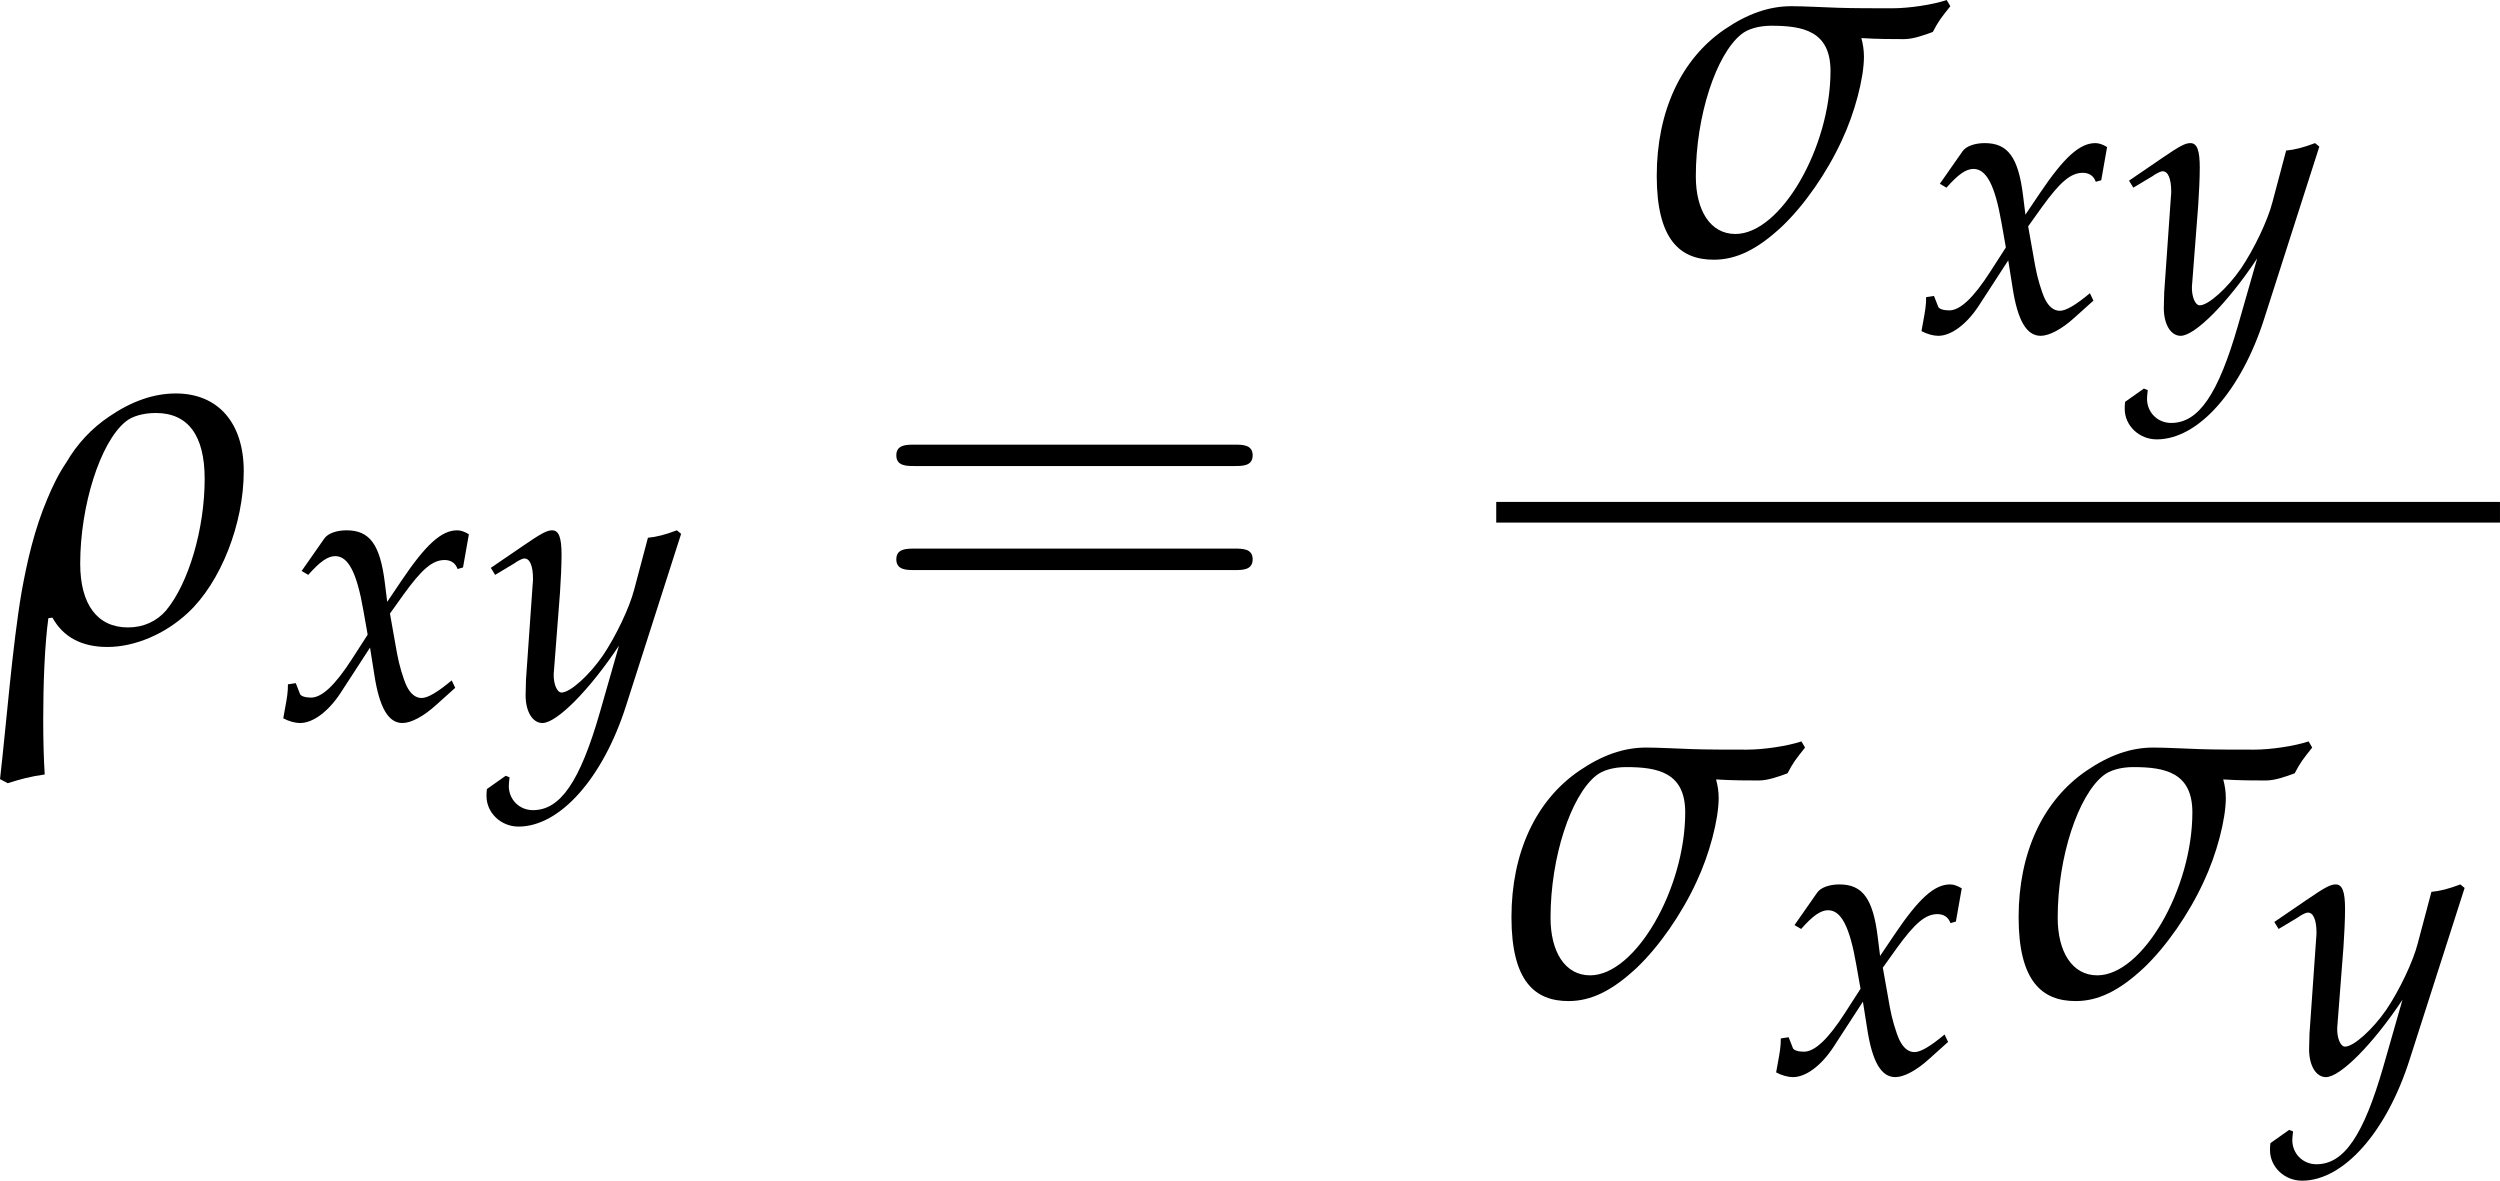
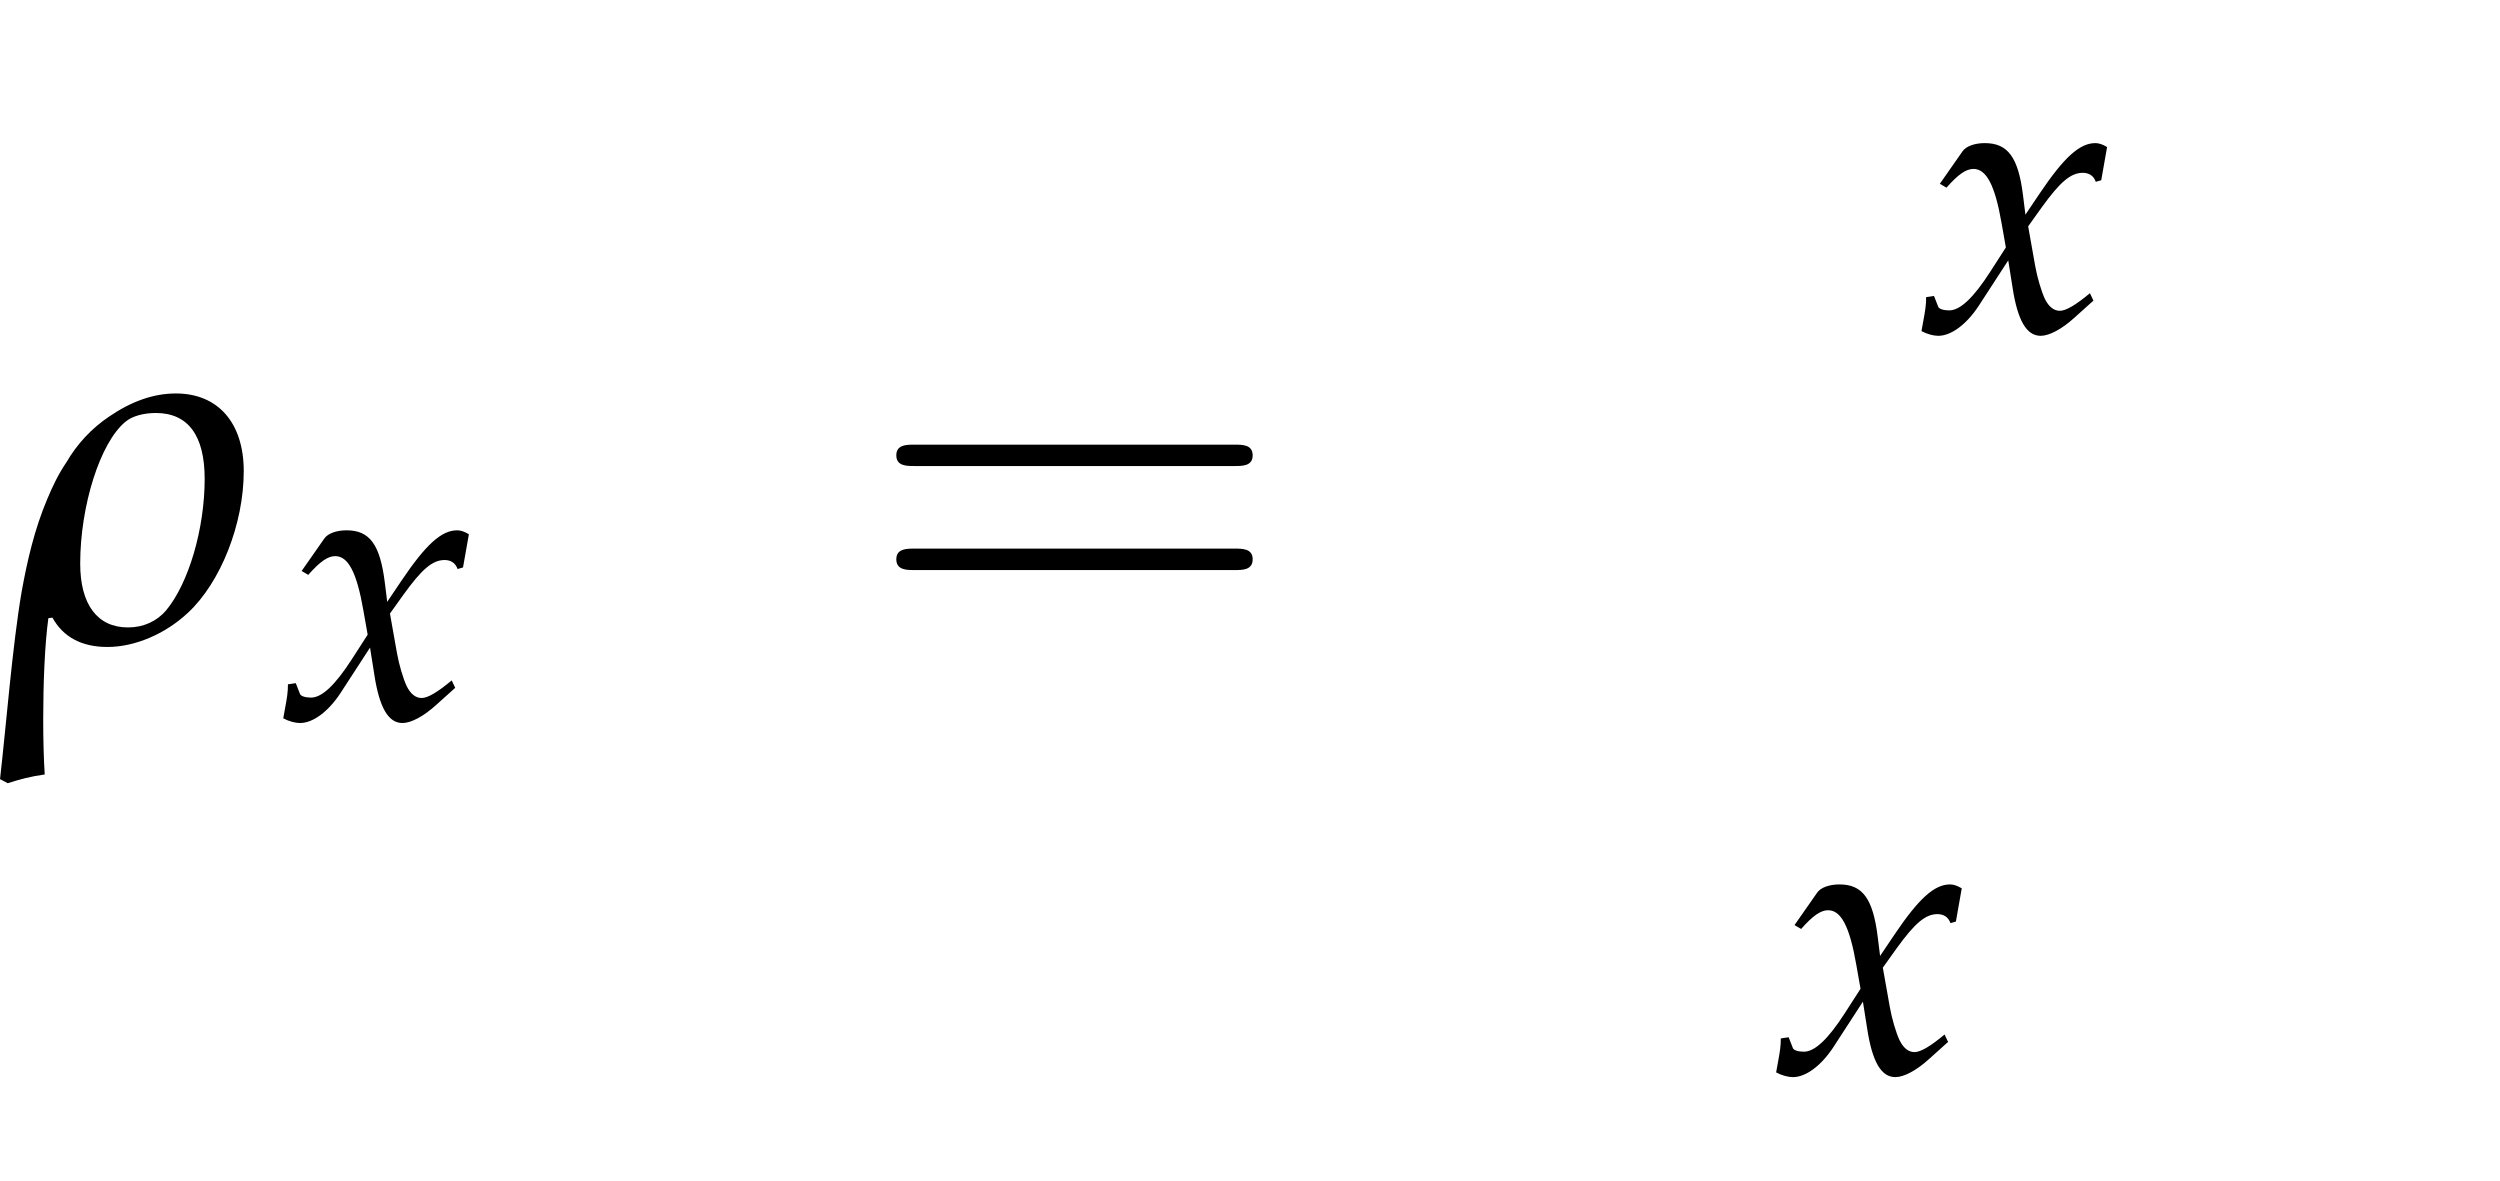
<svg xmlns="http://www.w3.org/2000/svg" xmlns:xlink="http://www.w3.org/1999/xlink" version="1.1" width="67.549pt" height="31.902pt" viewBox="183.011 118.884 67.549 31.902">
  <defs>
    <path id="g3-114" d="M1.032-.5C1.261-.087 1.652 .12 2.195 .12C2.771 .12 3.413-.152 3.891-.598C4.586-1.239 5.076-2.478 5.076-3.597C5.076-4.619 4.532-5.239 3.641-5.239C3.174-5.239 2.706-5.076 2.228-4.749C1.858-4.499 1.554-4.173 1.326-3.782C1.163-3.543 1.032-3.271 .924-3.011C.652-2.369 .5-1.706 .38-1.043C.185 .098 .054 1.782-.076 2.913L.087 3C.359 2.913 .565 2.858 .869 2.815C.848 2.5 .837 2.087 .837 1.652C.837 .891 .869 .065 .946-.489L1.032-.5ZM3.217-4.826C3.902-4.826 4.25-4.347 4.25-3.434C4.25-2.38 3.913-1.228 3.434-.652C3.239-.424 2.956-.293 2.63-.293C1.978-.293 1.619-.783 1.619-1.641C1.619-2.869 2.043-4.206 2.576-4.641C2.717-4.76 2.956-4.826 3.217-4.826Z" />
-     <path id="g3-115" d="M6.315-5.369C6.021-5.271 5.521-5.195 5.162-5.195C4.847-5.195 4.304-5.195 4.01-5.206C3.673-5.217 3.293-5.239 3.032-5.239C2.554-5.239 2.098-5.076 1.619-4.749C.696-4.119 .185-3.011 .185-1.652S.685 .12 1.391 .12C1.869 .12 2.315-.098 2.837-.587C3.304-1.032 3.782-1.717 4.097-2.402C4.369-2.978 4.565-3.717 4.565-4.173C4.565-4.315 4.543-4.445 4.51-4.565C4.869-4.543 5.173-4.543 5.412-4.543C5.608-4.543 5.847-4.63 6.021-4.695C6.141-4.923 6.184-4.978 6.391-5.239L6.315-5.369ZM2.608-4.826C3.271-4.826 3.858-4.717 3.858-3.869C3.858-2.25 2.804-.424 1.848-.424C1.315-.424 1.011-.924 1.011-1.641C1.011-2.934 1.445-4.217 1.967-4.641C2.108-4.76 2.348-4.826 2.608-4.826Z" />
    <use id="g120-114" xlink:href="#g3-114" transform="scale(.913)" />
    <use id="g120-115" xlink:href="#g3-115" transform="scale(.913)" />
    <path id="g6-120" d="M.228-.956C.228-.739 .206-.598 .141-.25C.12-.12 .109-.087 .098-.011C.261 .076 .435 .12 .565 .12C.924 .12 1.348-.196 1.685-.706L2.511-1.978L2.63-1.228C2.771-.304 3.021 .12 3.413 .12C3.652 .12 4-.065 4.347-.38L4.88-.859L4.782-1.065C4.391-.739 4.119-.576 3.945-.576C3.782-.576 3.641-.685 3.532-.902C3.434-1.109 3.315-1.511 3.26-1.826L3.065-2.924L3.445-3.456C3.956-4.163 4.25-4.413 4.586-4.413C4.76-4.413 4.891-4.326 4.945-4.163L5.097-4.206L5.26-5.13C5.13-5.206 5.032-5.239 4.934-5.239C4.499-5.239 4.065-4.847 3.391-3.847L2.989-3.25L2.924-3.771C2.793-4.847 2.5-5.239 1.858-5.239C1.576-5.239 1.337-5.152 1.239-5.01L.609-4.108L.793-4C1.119-4.369 1.337-4.521 1.543-4.521C1.902-4.521 2.141-4.076 2.326-3.011L2.445-2.337L2.011-1.663C1.543-.935 1.174-.587 .869-.587C.706-.587 .587-.63 .565-.685L.446-.989L.228-.956Z" />
-     <path id="g6-121" d="M-.076 1.956C-.087 2.032-.087 2.098-.087 2.152C-.087 2.619 .315 3 .804 3C1.956 3 3.152 1.652 3.793-.359L5.325-5.141L5.206-5.239C4.891-5.119 4.641-5.054 4.402-5.032L4.021-3.597C3.891-3.087 3.51-2.293 3.152-1.761C2.771-1.206 2.239-.728 2-.728C1.869-.728 1.772-.978 1.782-1.25L1.793-1.391L1.956-3.5C1.978-3.837 2-4.25 2-4.554C2-5.043 1.924-5.239 1.739-5.239C1.598-5.239 1.445-5.162 .924-4.804L.033-4.195L.152-4L.696-4.326L.739-4.358C.848-4.423 .924-4.456 .967-4.456C1.119-4.456 1.206-4.25 1.206-3.891C1.206-3.88 1.206-3.815 1.196-3.728L1.011-1.087L1-.652C1-.196 1.196 .12 1.467 .12C1.869 .12 2.782-.804 3.597-2.032L3.065-.174C2.511 1.75 1.967 2.543 1.206 2.543C.826 2.543 .533 2.25 .533 1.869C.533 1.815 .543 1.728 .554 1.63L.446 1.587L-.076 1.956Z" />
    <path id="g10-61" d="M5.684-2.706C5.808-2.706 5.965-2.706 5.965-2.871S5.808-3.036 5.692-3.036H.736C.621-3.036 .463-3.036 .463-2.871S.621-2.706 .745-2.706H5.684ZM5.692-1.1C5.808-1.1 5.965-1.1 5.965-1.266S5.808-1.431 5.684-1.431H.745C.621-1.431 .463-1.431 .463-1.266S.621-1.1 .736-1.1H5.692Z" />
    <use id="g118-120" xlink:href="#g6-120" transform="scale(.694)" />
    <use id="g118-121" xlink:href="#g6-121" transform="scale(.694)" />
    <use id="g84-61" xlink:href="#g10-61" transform="scale(1.25)" />
  </defs>
  <g id="page1" transform="matrix(1.4 0 0 1.4 0 0)">
    <use x="130.792" y="97.294" xlink:href="#g120-114" />
    <use x="136.121" y="98.788" xlink:href="#g118-120" />
    <use x="140.172" y="98.788" xlink:href="#g118-121" />
    <use x="147.442" y="97.294" xlink:href="#g84-61" />
    <use x="162.528" y="89.82" xlink:href="#g120-115" />
    <use x="167.738" y="91.315" xlink:href="#g118-120" />
    <use x="171.789" y="91.315" xlink:href="#g118-121" />
-     <rect x="159.599" y="94.604" height=".399" width="19.372" />
    <use x="159.724" y="104.128" xlink:href="#g120-115" />
    <use x="164.933" y="105.622" xlink:href="#g118-120" />
    <use x="169.512" y="104.128" xlink:href="#g120-115" />
    <use x="174.593" y="105.622" xlink:href="#g118-121" />
  </g>
</svg>